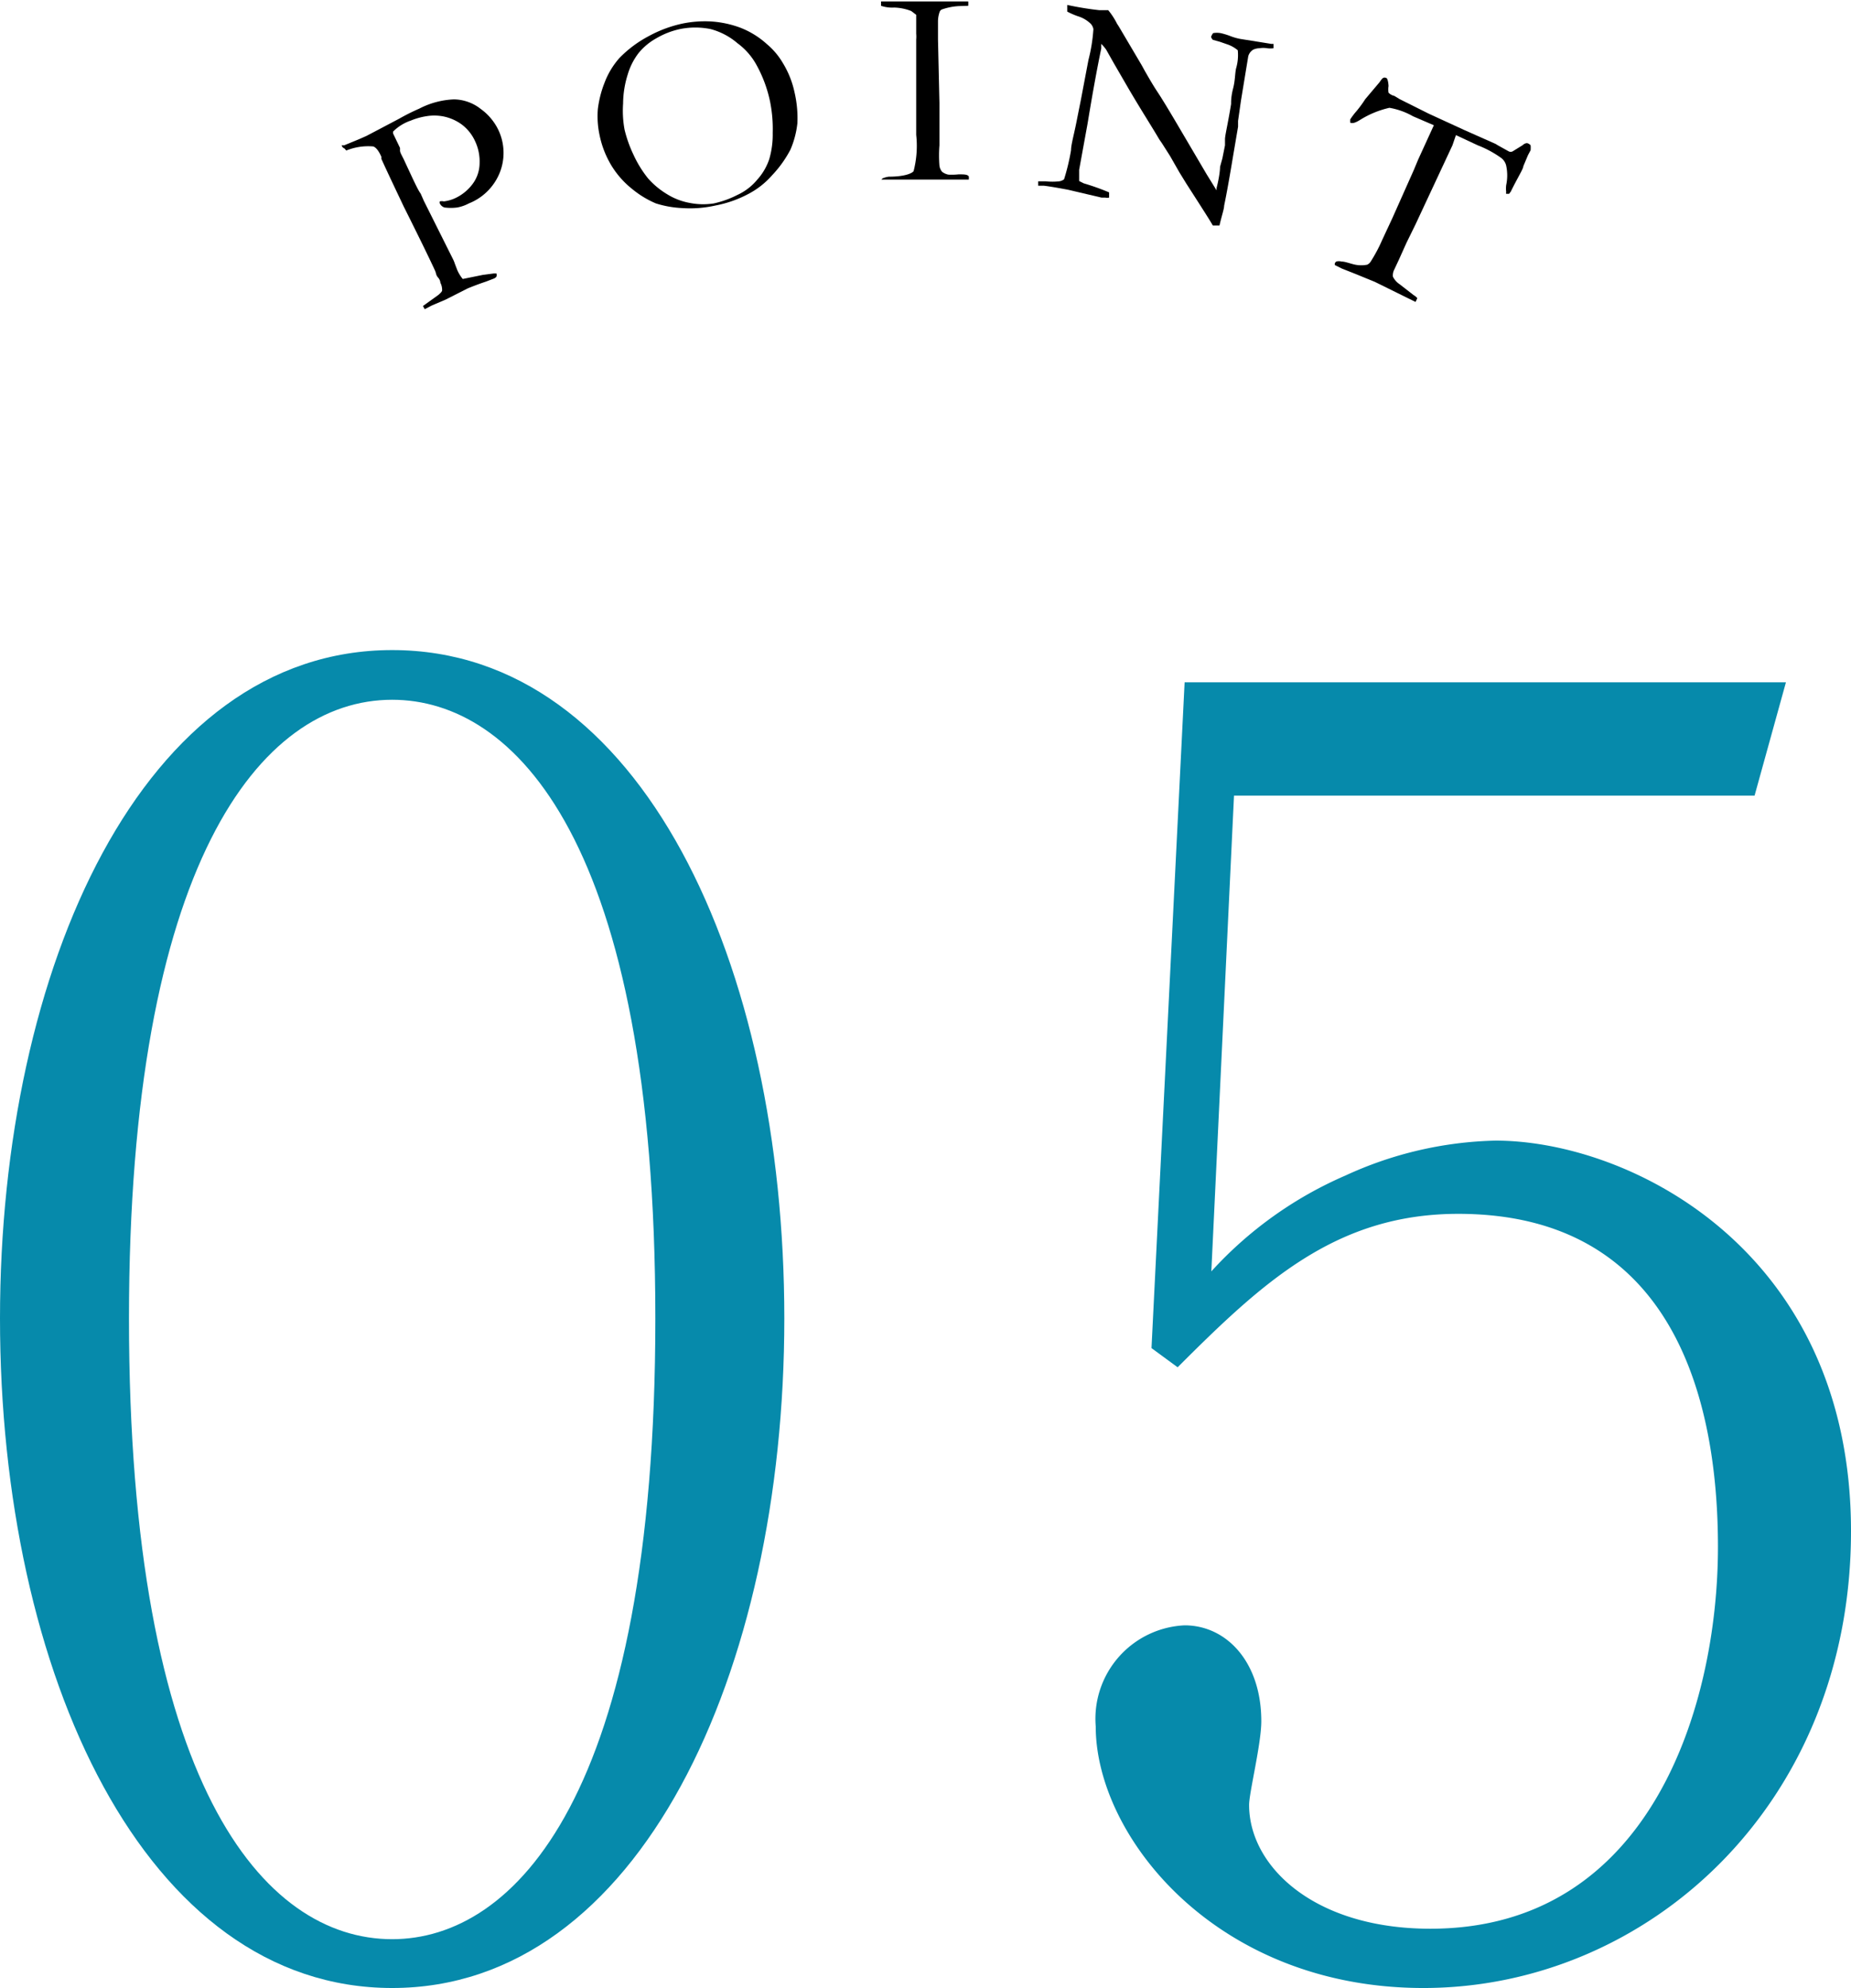
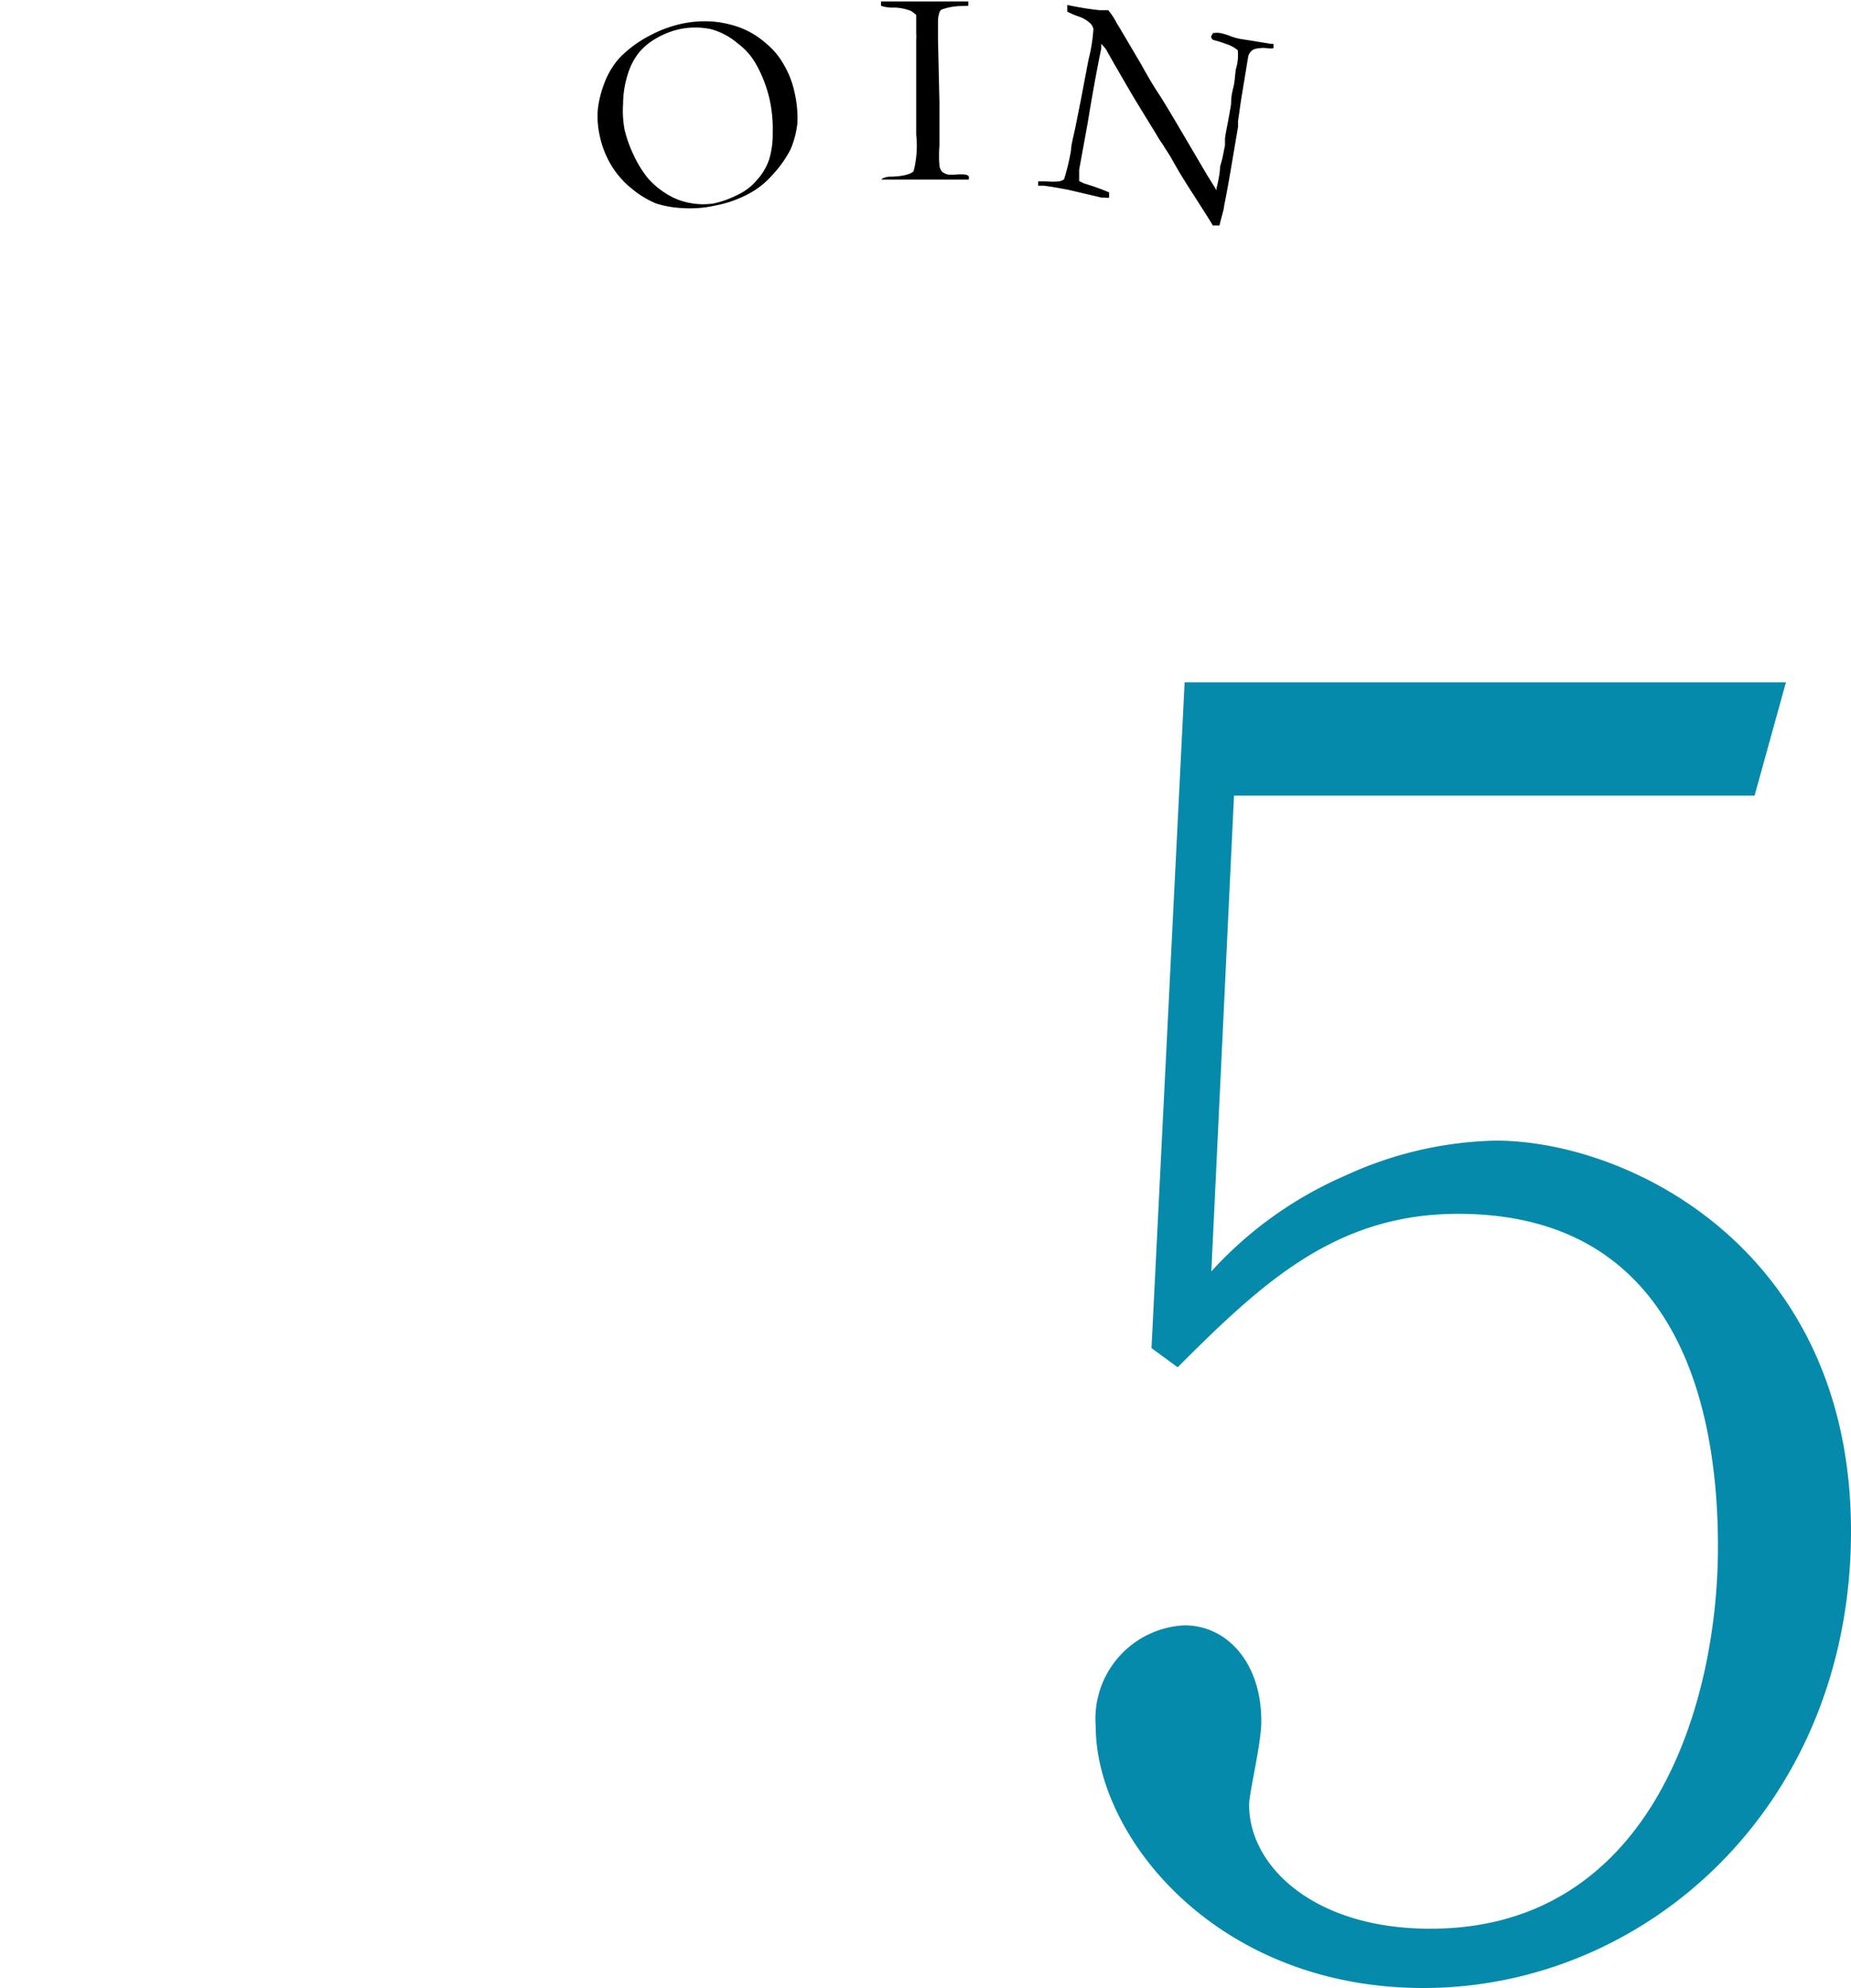
<svg xmlns="http://www.w3.org/2000/svg" width="63.72" height="68.41" viewBox="0 0 63.72 68.41">
  <title>point_5</title>
  <g id="レイヤー_2" data-name="レイヤー 2">
    <g id="レイヤー_1-2" data-name="レイヤー 1">
-       <path d="M13.5,68.41C5,68.41,0,57.61,0,45.37c0-12.06,4.92-23,13.5-23S27,33.19,27,45.37,22,68.41,13.5,68.41Zm0-44.33c-4.56,0-9.06,5.69-9.06,21.29,0,16,4.62,21.36,9.06,21.36,4.2,0,9.06-4.92,9.06-21.36S17.7,24.08,13.5,24.08Z" style="fill:#068aab" />
      <path d="M49,68.41c-7.14,0-11.28-5.22-11.28-9a3.22,3.22,0,0,1,3.06-3.48c1.44,0,2.64,1.26,2.64,3.3,0,.78-.42,2.46-.42,2.88,0,2.1,2.22,4.26,6.24,4.26,7.62,0,9.9-7.74,9.9-13.14,0-5-1.5-11.46-8.94-11.46-4.2,0-6.72,2.34-9.66,5.28l-.9-.66,1.14-22.91h20.7l-1.08,3.9H42.48L41.7,43.75a13.46,13.46,0,0,1,4.62-3.3,13,13,0,0,1,5.16-1.2c4.62,0,12.24,3.78,12.24,13.44C63.72,62.11,56.7,68.41,49,68.41Z" style="fill:#068aab" />
-       <path d="M11.76,5,11.85,5l.51-.21.25-.11.4-.21.74-.39a7.14,7.14,0,0,1,.68-.34,2.83,2.83,0,0,1,1.2-.32,1.52,1.52,0,0,1,.92.33,1.91,1.91,0,0,1,.61.73,1.84,1.84,0,0,1,.06,1.42A1.9,1.9,0,0,1,16.14,7a1.37,1.37,0,0,1-.4.14,1.71,1.71,0,0,1-.44,0A.27.27,0,0,1,15.14,7a.09.09,0,0,1,0-.07.32.32,0,0,1,.14,0,1.31,1.31,0,0,0,.41-.12,1.58,1.58,0,0,0,.58-.48,1.21,1.21,0,0,0,.24-.71,1.63,1.63,0,0,0-.15-.75,1.49,1.49,0,0,0-.47-.59A1.61,1.61,0,0,0,15.23,4a1.67,1.67,0,0,0-.56,0,2.34,2.34,0,0,0-.53.15,1.57,1.57,0,0,0-.61.38l0,.06.24.5,0,.09c0,.08.09.21.16.37.28.6.46,1,.55,1.11l.11.25,1,2a1.1,1.1,0,0,1,.07.17l.08.21a1.3,1.3,0,0,0,.19.31l.69-.14L17,9.41l.09,0a.18.18,0,0,1,0,.11.21.21,0,0,1-.1.07l-.26.1c-.27.09-.47.17-.62.23l-.77.39-.47.2-.25.13-.06-.11.53-.38c.08-.07.13-.12.13-.16a.54.54,0,0,0-.06-.26s0-.09-.08-.18-.06-.15-.11-.25c-.16-.35-.52-1.09-1.08-2.21-.25-.53-.51-1.07-.76-1.62l0-.07c-.09-.21-.19-.33-.28-.36a2,2,0,0,0-.93.14l-.06-.07A.16.16,0,0,1,11.76,5Z" />
      <path d="M20.64,4.65a3.1,3.1,0,0,1-.06-.89,3.68,3.68,0,0,1,.23-.91A2.75,2.75,0,0,1,21.32,2a4,4,0,0,1,1-.75A4.3,4.3,0,0,1,23.5.81a3.85,3.85,0,0,1,1-.07,3.56,3.56,0,0,1,.95.2,2.92,2.92,0,0,1,.94.57,2.49,2.49,0,0,1,.56.66,3.21,3.21,0,0,1,.4,1,3.93,3.93,0,0,1,.1,1.07,3.15,3.15,0,0,1-.24.91,3.9,3.9,0,0,1-.63.88,2.83,2.83,0,0,1-.81.64,4,4,0,0,1-1.13.4,4,4,0,0,1-1.16.09A3.54,3.54,0,0,1,22.58,7a3.3,3.3,0,0,1-.81-.49,3.09,3.09,0,0,1-.72-.81A3.3,3.3,0,0,1,20.64,4.65ZM24.57,7a3.29,3.29,0,0,0,.81-.29,1.93,1.93,0,0,0,.69-.53,2,2,0,0,0,.41-.7,3,3,0,0,0,.12-.91,4.74,4.74,0,0,0-.09-1.07,4.49,4.49,0,0,0-.46-1.25,2.29,2.29,0,0,0-.66-.76A2.34,2.34,0,0,0,24.46,1a2.65,2.65,0,0,0-1.05,0,2.74,2.74,0,0,0-.82.32,2.09,2.09,0,0,0-.61.51,2.26,2.26,0,0,0-.37.73,3.4,3.4,0,0,0-.16,1,3.58,3.58,0,0,0,.05.9,4.39,4.39,0,0,0,.31.87,3.87,3.87,0,0,0,.5.81,2.79,2.79,0,0,0,.65.54,2.21,2.21,0,0,0,.77.3A2.38,2.38,0,0,0,24.57,7Z" />
      <path d="M30.38,6.14a.79.79,0,0,1,.22-.06c.5,0,.78-.1.85-.19a3.48,3.48,0,0,0,.09-1.25l0-.52V3.59l0-.59V1.36a1.15,1.15,0,0,0,0-.2c0-.21,0-.42,0-.65L31.37.38a1.71,1.71,0,0,0-.59-.12A1.19,1.19,0,0,1,30.33.2s0-.07,0-.15H32c.33,0,.77,0,1.33,0a.76.76,0,0,1,0,.15L33,.21a2.13,2.13,0,0,0-.56.11.14.14,0,0,0-.09.08,1,1,0,0,0-.06.33v.63l.05,2.18,0,.86V5a4.46,4.46,0,0,0,0,.7.41.41,0,0,0,.09.21.5.5,0,0,0,.22.1A2.31,2.31,0,0,0,33,6c.19,0,.3,0,.35.07a.52.52,0,0,1,0,.11v0l-.66,0h-.43l-.68,0-1.15,0h-.09Z" />
      <path d="M36.74.4l0-.23a10.84,10.84,0,0,0,1.1.18l.19,0,.12,0a2.43,2.43,0,0,1,.3.46l.07.11.78,1.32.11.2c.16.28.3.52.44.73s.39.62.76,1.25L41.54,6l.34.55,0-.08C42,6,42,5.76,42,5.74l.08-.29L42.17,5l0-.21c0-.13.1-.53.21-1.21,0-.1,0-.27.07-.54s.06-.48.1-.68a1.63,1.63,0,0,0,.06-.63,1.12,1.12,0,0,0-.38-.21L42,1.44l-.25-.07a.29.29,0,0,1-.06-.1.54.54,0,0,1,.07-.13.75.75,0,0,1,.26,0,2.3,2.3,0,0,1,.33.1,1.89,1.89,0,0,0,.35.1l.69.11.37.06h.08l0,.15a.8.8,0,0,1-.22,0,.77.77,0,0,0-.26,0,.53.53,0,0,0-.22.05.38.38,0,0,0-.17.23l-.25,1.52-.1.7,0,.2-.17,1c-.11.66-.21,1.24-.31,1.72,0,.11-.08.33-.16.68l-.23,0c-.08-.15-.39-.63-.91-1.44l-.24-.39-.32-.56L40,4.93l-.09-.13c-.27-.46-.62-1-1.06-1.75l-.51-.88-.26-.46a1.4,1.4,0,0,0-.17-.2l0,.16c-.13.62-.29,1.48-.47,2.58l-.29,1.59c0,.14,0,.27,0,.39l.16.08a8.14,8.14,0,0,1,.87.31l0,0,0,.18a.28.28,0,0,1-.13,0l-.13,0-1.15-.27c-.32-.06-.6-.11-.84-.14h-.07l-.12,0,0-.15.14,0H36a2.14,2.14,0,0,0,.46,0,.36.36,0,0,0,.17-.07,7.48,7.48,0,0,0,.24-1c0-.2.11-.56.21-1.09l.13-.65.26-1.37A5.7,5.7,0,0,0,37.64,1a.38.38,0,0,0-.09-.18,1.09,1.09,0,0,0-.44-.26A2.63,2.63,0,0,1,36.74.4Z" />
-       <path d="M47,3.41l.49-.58c.06-.09.1-.14.13-.15a.1.1,0,0,1,.09,0c.05,0,.08.12.09.28a.72.72,0,0,0,0,.23A.4.4,0,0,0,48,3.3H48l.18.11,1,.5,1.24.57.36.16.7.31.1.06.36.2a.15.15,0,0,0,.13,0L52.41,5c.08-.07.15-.09.2-.06a.21.21,0,0,1,.08.06.84.84,0,0,1,0,.17l-.09.17-.16.38c0,.09-.19.38-.43.87l-.06.08h-.1a.1.1,0,0,1,0-.06,1,1,0,0,1,0-.24,1.61,1.61,0,0,0,0-.67.46.46,0,0,0-.18-.27A3.62,3.62,0,0,0,50.87,5l-.75-.35L50,5,48.72,7.74l-.3.61-.27.6L48,9.27a.44.44,0,0,0-.05.25.67.67,0,0,0,.23.26l.49.38a.4.4,0,0,1,.12.1l-.06.13-.63-.31-.77-.38-.66-.27-.48-.19-.24-.12,0-.06A.22.22,0,0,1,46,9a.35.35,0,0,1,.18,0c.13,0,.29.07.48.11a1.09,1.09,0,0,0,.4,0,.27.27,0,0,0,.12-.1,5.29,5.29,0,0,0,.4-.75l.35-.75.74-1.66.15-.36.54-1.18L48.64,4a2.48,2.48,0,0,0-.81-.29,3.24,3.24,0,0,0-1,.41c-.16.1-.27.14-.35.1l0,0V4.11a2.6,2.6,0,0,1,.22-.29A4.09,4.09,0,0,0,47,3.41Z" />
    </g>
  </g>
</svg>